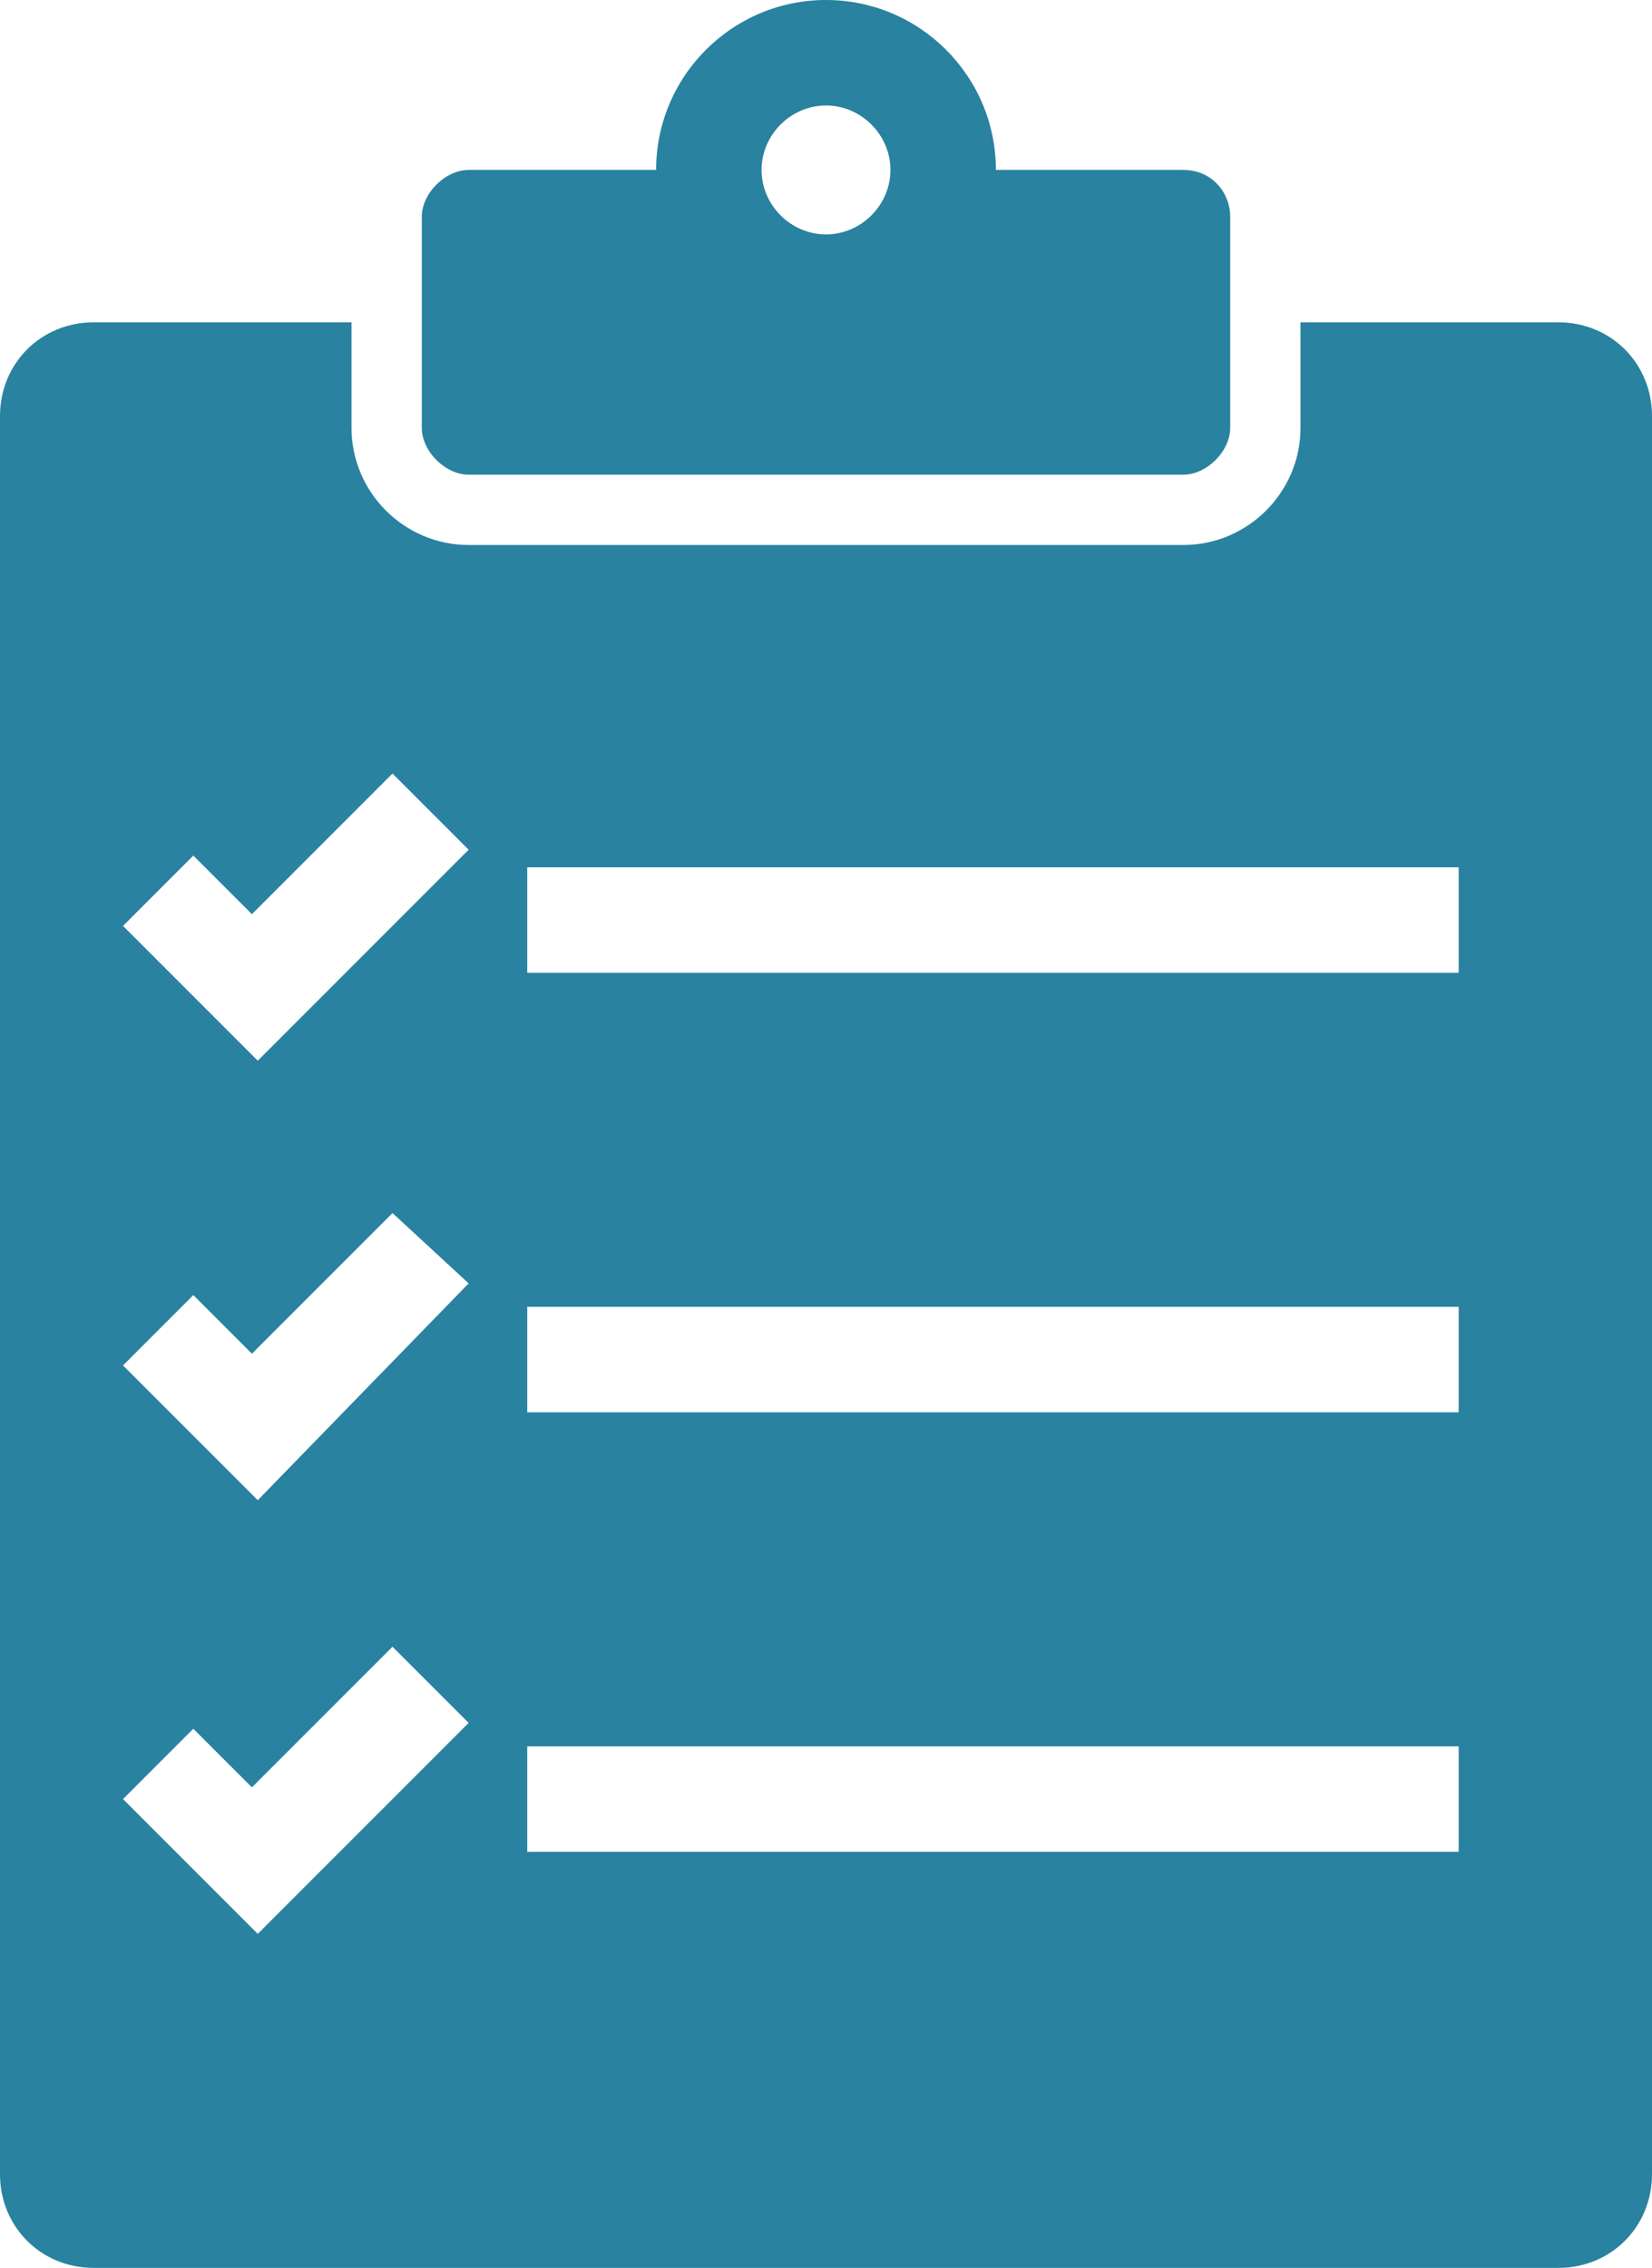
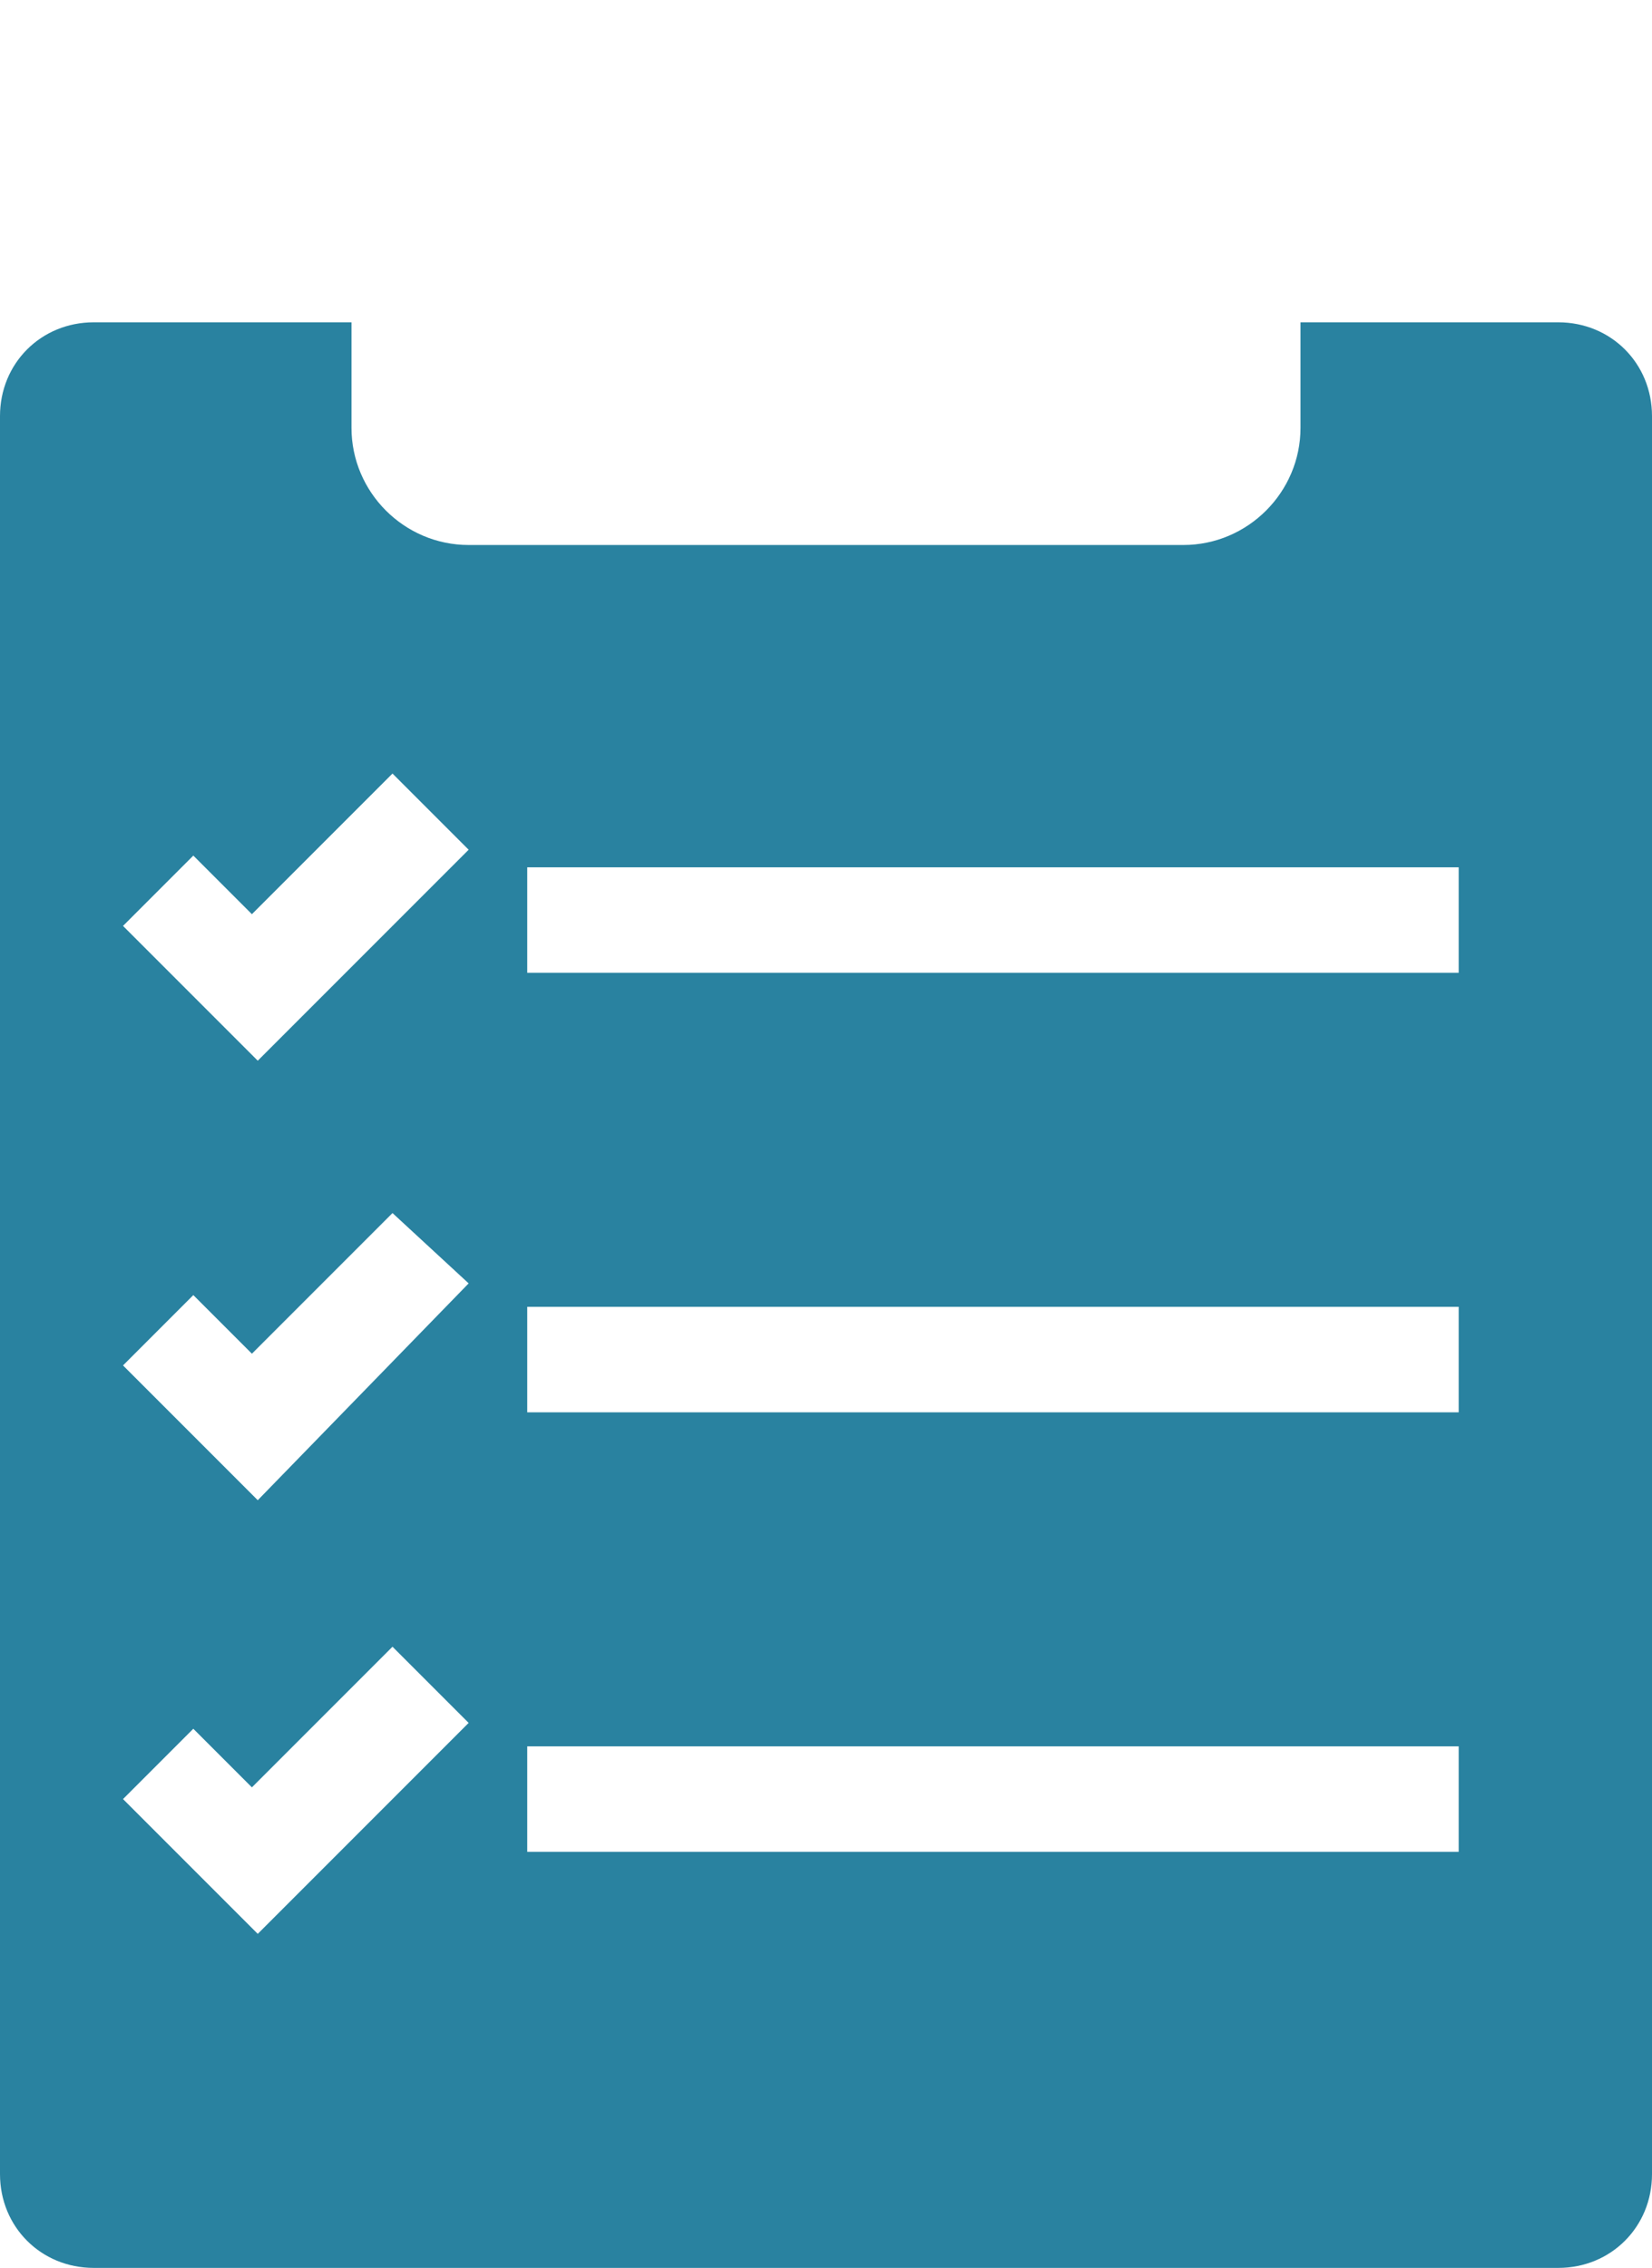
<svg xmlns="http://www.w3.org/2000/svg" version="1.1" id="Layer_1" x="0px" y="0px" viewBox="0 0 28.2 38.7" style="enable-background:new 0 0 28.2 38.7;" xml:space="preserve">
  <style type="text/css">
	.st0{fill:#2982A0;}
</style>
  <g>
-     <path class="st0" d="M20.2,2.9H17C17,1.3,15.7,0,14.1,0s-2.9,1.3-2.9,2.9H8c-0.4,0-0.8,0.4-0.8,0.8v3.6c0,0.4,0.4,0.8,0.8,0.8h12.2   c0.4,0,0.8-0.4,0.8-0.8V3.7C21,3.3,20.7,2.9,20.2,2.9z M14.1,4C13.5,4,13,3.5,13,2.9c0-0.6,0.5-1.1,1.1-1.1c0.6,0,1.1,0.5,1.1,1.1   C15.2,3.5,14.7,4,14.1,4z" />
    <path class="st0" d="M26.6,5.5h-4.4v1.8c0,1.1-0.9,2-2,2H8c-1.1,0-2-0.9-2-2V5.5H1.6C0.7,5.5,0,6.2,0,7.1v30c0,0.9,0.7,1.6,1.6,1.6   h25c0.9,0,1.6-0.7,1.6-1.6v-30C28.2,6.2,27.5,5.5,26.6,5.5z M4.4,33l-2.3-2.3l1.2-1.2l1,1l2.4-2.4L8,29.4L4.4,33z M4.4,25.6   l-2.3-2.3l1.2-1.2l1,1l2.4-2.4L8,21.9L4.4,25.6z M4.4,18.1l-2.3-2.3l1.2-1.2l1,1l2.4-2.4L8,14.5L4.4,18.1z M24.9,31.6H9v-1.8h15.9   V31.6z M24.9,24.1H9v-1.8h15.9V24.1z M24.9,16.6H9v-1.8h15.9V16.6z" />
  </g>
</svg>